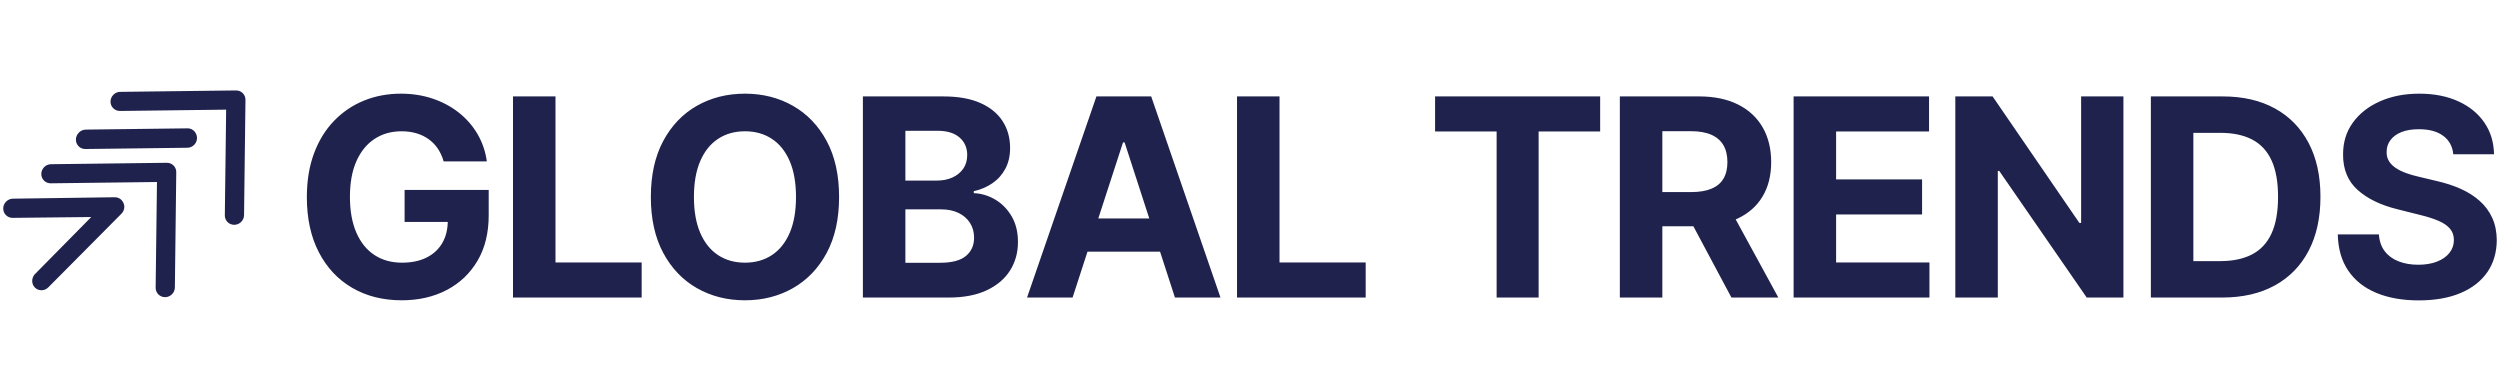
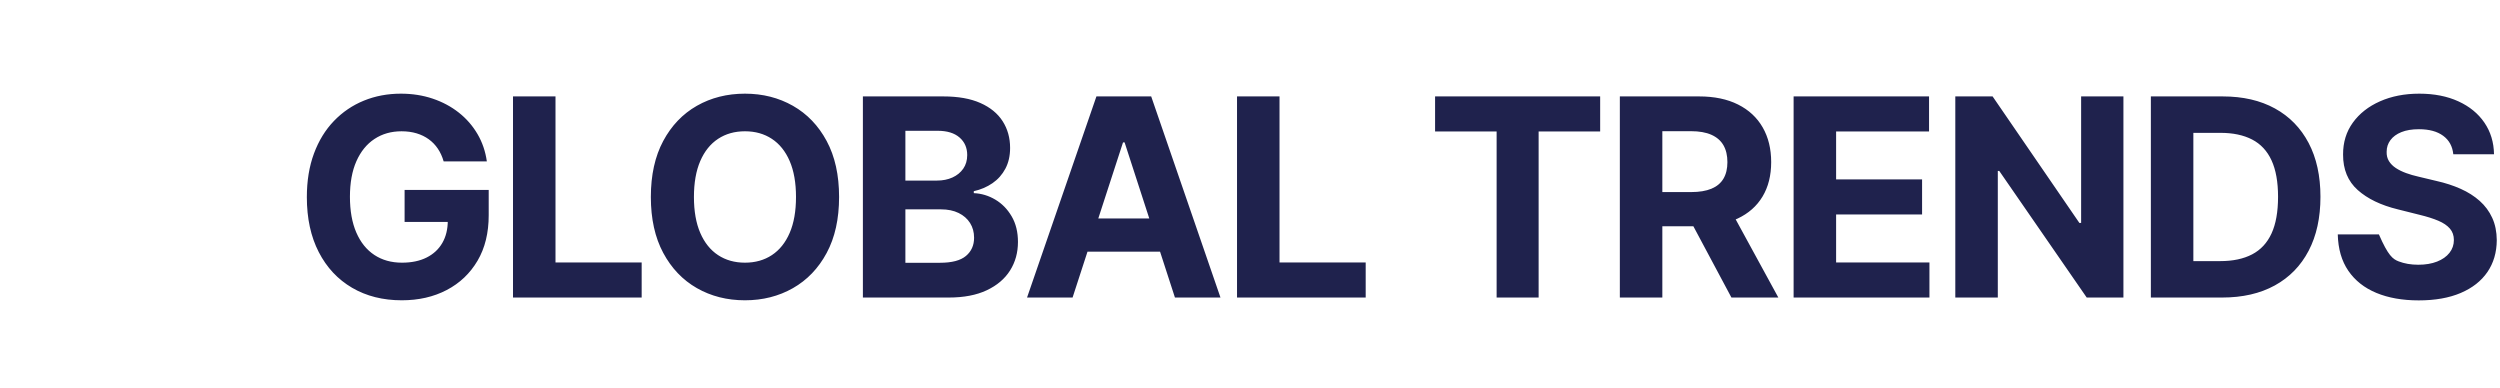
<svg xmlns="http://www.w3.org/2000/svg" version="1.1" viewBox="0 0 774 120" height="120px" width="774px">
  <title>GlobalTrends/site-logo-small</title>
  <g fill-rule="evenodd" fill="none" stroke-width="1" stroke="none" id="GlobalTrends/site-logo-small">
    <g fill-rule="nonzero" fill="#1F224D" transform="translate(1, 28)" id="GlobalTrends/logo-small">
      <g transform="translate(0, 0)" id="ByteTree/emblem">
-         <path id="Emblem" d="M50.637,22.4 C52.281,22.379 53.593,23.684 53.571,25.321 L53.141,61.004 C53.12,62.641 51.776,63.978 50.132,64 C49.304,64.01 48.563,63.679 48.036,63.154 C47.499,62.62 47.177,61.882 47.187,61.069 L47.596,28.348 L14.72,28.754 C13.076,28.776 11.765,27.471 11.786,25.834 C11.808,24.197 13.151,22.86 14.795,22.839 Z M34.534,33.067 C35.348,33.056 36.076,33.381 36.611,33.922 L36.622,33.922 C36.665,33.965 36.675,34.019 36.718,34.062 C36.932,34.311 37.125,34.592 37.254,34.906 C37.264,34.906 37.264,34.917 37.264,34.928 C37.404,35.274 37.489,35.642 37.5,36.042 C37.489,36.864 37.136,37.621 36.59,38.173 C36.579,38.173 36.579,38.184 36.579,38.184 L13.953,60.967 C12.797,62.146 10.933,62.168 9.798,61.021 C8.738,59.95 8.685,58.219 9.702,56.975 L27.252,39.19 L2.902,39.45 C1.285,39.471 -0.021,38.151 0,36.518 C0.022,34.982 1.2,33.684 2.774,33.51 Z M72.066,0 C73.71,-0.021 75.021,1.284 75,2.921 L74.559,38.605 C74.537,40.241 73.194,41.578 71.551,41.6 C70.723,41.61 69.982,41.279 69.455,40.755 C68.918,40.22 68.596,39.482 68.607,38.669 L69.015,5.948 L36.148,6.354 C34.504,6.365 33.193,5.06 33.214,3.434 C33.236,1.798 34.579,0.46 36.223,0.439 Z M57.044,11.734 C58.672,11.712 59.968,13.024 60,14.727 C59.978,16.376 58.64,17.721 57.022,17.743 L25.403,18.133 C23.786,18.155 22.479,16.832 22.5,15.194 C22.522,13.545 23.914,12.146 25.532,12.124 Z" />
-       </g>
+         </g>
      <g transform="translate(94, 1)" id="GlobalTrends/logotype">
-         <path id="GLOBAL-TRENDS" d="M42.357,20.979 C41.931,19.499 41.334,18.187 40.564,17.041 C39.794,15.896 38.857,14.923 37.753,14.123 C36.649,13.322 35.393,12.709 33.986,12.283 C32.578,11.857 31.023,11.645 29.321,11.645 C26.141,11.645 23.351,12.435 20.95,14.016 C18.55,15.597 16.681,17.893 15.344,20.903 C14.007,23.913 13.339,27.586 13.339,31.924 C13.339,36.262 13.997,39.951 15.314,42.991 C16.631,46.031 18.494,48.347 20.905,49.938 C23.315,51.529 26.161,52.325 29.443,52.325 C32.421,52.325 34.968,51.793 37.085,50.729 C39.202,49.665 40.822,48.16 41.946,46.214 C43.071,44.268 43.633,41.967 43.633,39.312 L46.307,39.707 L30.263,39.707 L30.263,29.796 L56.303,29.796 L56.303,37.64 C56.303,43.113 55.149,47.81 52.839,51.732 C50.53,55.654 47.35,58.674 43.298,60.792 C39.247,62.911 34.608,63.97 29.382,63.97 C23.548,63.97 18.423,62.677 14.007,60.093 C9.591,57.509 6.153,53.83 3.692,49.057 C1.231,44.283 0,38.613 0,32.046 C0,26.999 0.734,22.494 2.203,18.531 C3.672,14.568 5.733,11.209 8.386,8.452 C11.04,5.696 14.129,3.598 17.654,2.159 C21.178,0.72 24.997,0 29.109,0 C32.633,0 35.915,0.512 38.953,1.535 C41.992,2.559 44.691,4.003 47.051,5.868 C49.411,7.733 51.34,9.947 52.839,12.511 C54.338,15.075 55.301,17.898 55.726,20.979 L42.357,20.979 Z M63.825,63.118 L63.825,0.851 L76.982,0.851 L76.982,52.264 L103.66,52.264 L103.66,63.118 L63.825,63.118 Z M164.781,31.985 C164.781,38.775 163.5,44.552 160.937,49.315 C158.375,54.078 154.891,57.711 150.485,60.215 C146.079,62.718 141.131,63.97 135.642,63.97 C130.112,63.97 125.149,62.713 120.753,60.2 C116.358,57.686 112.884,54.048 110.331,49.285 C107.779,44.521 106.503,38.755 106.503,31.985 C106.503,25.195 107.779,19.418 110.331,14.655 C112.884,9.891 116.358,6.258 120.753,3.755 C125.149,1.252 130.112,0 135.642,0 C141.131,0 146.079,1.252 150.485,3.755 C154.891,6.258 158.375,9.891 160.937,14.655 C163.5,19.418 164.781,25.195 164.781,31.985 Z M151.442,31.985 C151.442,27.586 150.789,23.877 149.482,20.857 C148.176,17.837 146.337,15.546 143.967,13.986 C141.597,12.425 138.822,11.645 135.642,11.645 C132.462,11.645 129.686,12.425 127.316,13.986 C124.946,15.546 123.108,17.837 121.801,20.857 C120.495,23.877 119.842,27.586 119.842,31.985 C119.842,36.383 120.495,40.092 121.801,43.113 C123.108,46.133 124.946,48.423 127.316,49.984 C129.686,51.545 132.462,52.325 135.642,52.325 C138.822,52.325 141.597,51.545 143.967,49.984 C146.337,48.423 148.176,46.133 149.482,43.113 C150.789,40.092 151.442,36.383 151.442,31.985 Z M172.151,63.118 L172.151,0.851 L197.067,0.851 C201.645,0.851 205.463,1.53 208.522,2.888 C211.581,4.246 213.88,6.126 215.419,8.528 C216.959,10.93 217.728,13.692 217.728,16.813 C217.728,19.246 217.242,21.379 216.27,23.213 C215.298,25.048 213.966,26.548 212.274,27.713 C210.583,28.879 208.653,29.705 206.486,30.191 L206.486,30.799 C208.856,30.9 211.079,31.569 213.155,32.806 C215.232,34.042 216.918,35.77 218.215,37.99 C219.511,40.209 220.159,42.849 220.159,45.91 C220.159,49.214 219.344,52.158 217.713,54.742 C216.083,57.326 213.677,59.368 210.497,60.868 C207.317,62.368 203.397,63.118 198.738,63.118 L172.151,63.118 Z M185.308,52.355 L196.034,52.355 C199.7,52.355 202.374,51.651 204.055,50.242 C205.737,48.834 206.577,46.954 206.577,44.602 C206.577,42.879 206.162,41.359 205.331,40.042 C204.501,38.724 203.321,37.691 201.792,36.941 C200.262,36.191 198.444,35.816 196.337,35.816 L185.308,35.816 L185.308,52.355 Z M185.308,26.907 L195.061,26.907 C196.864,26.907 198.469,26.588 199.877,25.95 C201.285,25.311 202.399,24.404 203.22,23.229 C204.04,22.053 204.45,20.644 204.45,19.002 C204.45,16.752 203.655,14.938 202.065,13.56 C200.475,12.182 198.221,11.493 195.304,11.493 L185.308,11.493 L185.308,26.907 Z M237.07,63.118 L222.972,63.118 L244.454,0.851 L261.409,0.851 L282.86,63.118 L268.762,63.118 L253.174,15.08 L252.688,15.08 L237.07,63.118 Z M236.189,38.643 L269.491,38.643 L269.491,48.92 L236.189,48.92 L236.189,38.643 Z M287.982,63.118 L287.982,0.851 L301.139,0.851 L301.139,52.264 L327.817,52.264 L327.817,63.118 L287.982,63.118 Z M349.302,11.705 L349.302,0.851 L400.41,0.851 L400.41,11.705 L381.358,11.705 L381.358,63.118 L368.354,63.118 L368.354,11.705 L349.302,11.705 Z M406.504,63.118 L406.504,0.851 L431.055,0.851 C435.754,0.851 439.77,1.687 443.102,3.36 C446.435,5.032 448.977,7.393 450.729,10.444 C452.481,13.494 453.357,17.077 453.357,21.191 C453.357,25.326 452.466,28.879 450.683,31.848 C448.901,34.817 446.323,37.093 442.95,38.674 C439.578,40.255 435.501,41.045 430.72,41.045 L414.282,41.045 L414.282,30.465 L428.594,30.465 C431.105,30.465 433.192,30.12 434.853,29.431 C436.514,28.742 437.755,27.708 438.575,26.33 C439.395,24.951 439.806,23.239 439.806,21.191 C439.806,19.124 439.395,17.381 438.575,15.962 C437.755,14.543 436.509,13.464 434.838,12.724 C433.166,11.984 431.065,11.614 428.533,11.614 L419.66,11.614 L419.66,63.118 L406.504,63.118 Z M440.109,34.782 L455.575,63.118 L441.051,63.118 L425.92,34.782 L440.109,34.782 Z M460.302,63.118 L460.302,0.851 L502.233,0.851 L502.233,11.705 L473.459,11.705 L473.459,26.543 L500.076,26.543 L500.076,37.397 L473.459,37.397 L473.459,52.264 L502.355,52.264 L502.355,63.118 L460.302,63.118 Z M562.412,0.851 L562.412,63.118 L551.048,63.118 L523.975,23.928 L523.52,23.928 L523.52,63.118 L510.363,63.118 L510.363,0.851 L521.909,0.851 L548.769,40.011 L549.316,40.011 L549.316,0.851 L562.412,0.851 Z M592.966,63.118 L570.907,63.118 L570.907,0.851 L593.148,0.851 C599.408,0.851 604.796,2.093 609.313,4.576 C613.83,7.059 617.309,10.621 619.75,15.263 C622.191,19.904 623.412,25.458 623.412,31.924 C623.412,38.41 622.191,43.984 619.75,48.646 C617.309,53.308 613.815,56.886 609.268,59.379 C604.72,61.872 599.286,63.118 592.966,63.118 Z M584.063,51.838 L592.419,51.838 C596.308,51.838 599.585,51.144 602.249,49.756 C604.912,48.367 606.918,46.209 608.265,43.28 C609.612,40.351 610.285,36.566 610.285,31.924 C610.285,27.323 609.612,23.563 608.265,20.644 C606.918,17.725 604.917,15.577 602.264,14.199 C599.61,12.82 596.339,12.131 592.45,12.131 L584.063,12.131 L584.063,51.838 Z M664.539,18.759 C664.296,16.307 663.253,14.401 661.41,13.043 C659.566,11.685 657.065,11.006 653.905,11.006 C651.758,11.006 649.945,11.305 648.466,11.903 C646.987,12.501 645.858,13.327 645.078,14.381 C644.298,15.435 643.908,16.631 643.908,17.969 C643.868,19.083 644.106,20.056 644.622,20.887 C645.139,21.718 645.853,22.433 646.764,23.031 C647.676,23.629 648.729,24.146 649.924,24.581 C651.119,25.017 652.396,25.387 653.753,25.691 L659.344,27.029 C662.058,27.637 664.55,28.448 666.818,29.461 C669.087,30.475 671.052,31.721 672.713,33.201 C674.374,34.681 675.665,36.424 676.587,38.43 C677.509,40.437 677.98,42.738 678,45.332 C677.98,49.143 677.012,52.441 675.098,55.229 C673.184,58.016 670.429,60.174 666.834,61.705 C663.238,63.235 658.908,64 653.844,64 C648.82,64 644.45,63.23 640.733,61.689 C637.016,60.149 634.119,57.863 632.043,54.833 C629.967,51.803 628.878,48.048 628.776,43.569 L641.508,43.569 C641.65,45.656 642.252,47.394 643.316,48.783 C644.379,50.171 645.807,51.215 647.6,51.914 C649.393,52.614 651.423,52.963 653.692,52.963 C655.92,52.963 657.86,52.639 659.511,51.99 C661.162,51.342 662.443,50.44 663.354,49.285 C664.266,48.129 664.722,46.802 664.722,45.302 C664.722,43.903 664.312,42.727 663.491,41.775 C662.671,40.822 661.476,40.011 659.906,39.343 C658.336,38.674 656.417,38.066 654.148,37.518 L647.372,35.816 C642.126,34.539 637.983,32.542 634.945,29.826 C631.906,27.11 630.397,23.451 630.417,18.85 C630.397,15.08 631.405,11.787 633.441,8.969 C635.476,6.152 638.277,3.952 641.842,2.371 C645.407,0.79 649.458,0 653.996,0 C658.614,0 662.651,0.79 666.104,2.371 C669.558,3.952 672.247,6.152 674.172,8.969 C676.096,11.787 677.088,15.05 677.149,18.759 L664.539,18.759 Z" />
+         <path id="GLOBAL-TRENDS" d="M42.357,20.979 C41.931,19.499 41.334,18.187 40.564,17.041 C39.794,15.896 38.857,14.923 37.753,14.123 C36.649,13.322 35.393,12.709 33.986,12.283 C32.578,11.857 31.023,11.645 29.321,11.645 C26.141,11.645 23.351,12.435 20.95,14.016 C18.55,15.597 16.681,17.893 15.344,20.903 C14.007,23.913 13.339,27.586 13.339,31.924 C13.339,36.262 13.997,39.951 15.314,42.991 C16.631,46.031 18.494,48.347 20.905,49.938 C23.315,51.529 26.161,52.325 29.443,52.325 C32.421,52.325 34.968,51.793 37.085,50.729 C39.202,49.665 40.822,48.16 41.946,46.214 C43.071,44.268 43.633,41.967 43.633,39.312 L46.307,39.707 L30.263,39.707 L30.263,29.796 L56.303,29.796 L56.303,37.64 C56.303,43.113 55.149,47.81 52.839,51.732 C50.53,55.654 47.35,58.674 43.298,60.792 C39.247,62.911 34.608,63.97 29.382,63.97 C23.548,63.97 18.423,62.677 14.007,60.093 C9.591,57.509 6.153,53.83 3.692,49.057 C1.231,44.283 0,38.613 0,32.046 C0,26.999 0.734,22.494 2.203,18.531 C3.672,14.568 5.733,11.209 8.386,8.452 C11.04,5.696 14.129,3.598 17.654,2.159 C21.178,0.72 24.997,0 29.109,0 C32.633,0 35.915,0.512 38.953,1.535 C41.992,2.559 44.691,4.003 47.051,5.868 C49.411,7.733 51.34,9.947 52.839,12.511 C54.338,15.075 55.301,17.898 55.726,20.979 L42.357,20.979 Z M63.825,63.118 L63.825,0.851 L76.982,0.851 L76.982,52.264 L103.66,52.264 L103.66,63.118 L63.825,63.118 Z M164.781,31.985 C164.781,38.775 163.5,44.552 160.937,49.315 C158.375,54.078 154.891,57.711 150.485,60.215 C146.079,62.718 141.131,63.97 135.642,63.97 C130.112,63.97 125.149,62.713 120.753,60.2 C116.358,57.686 112.884,54.048 110.331,49.285 C107.779,44.521 106.503,38.755 106.503,31.985 C106.503,25.195 107.779,19.418 110.331,14.655 C112.884,9.891 116.358,6.258 120.753,3.755 C125.149,1.252 130.112,0 135.642,0 C141.131,0 146.079,1.252 150.485,3.755 C154.891,6.258 158.375,9.891 160.937,14.655 C163.5,19.418 164.781,25.195 164.781,31.985 Z M151.442,31.985 C151.442,27.586 150.789,23.877 149.482,20.857 C148.176,17.837 146.337,15.546 143.967,13.986 C141.597,12.425 138.822,11.645 135.642,11.645 C132.462,11.645 129.686,12.425 127.316,13.986 C124.946,15.546 123.108,17.837 121.801,20.857 C120.495,23.877 119.842,27.586 119.842,31.985 C119.842,36.383 120.495,40.092 121.801,43.113 C123.108,46.133 124.946,48.423 127.316,49.984 C129.686,51.545 132.462,52.325 135.642,52.325 C138.822,52.325 141.597,51.545 143.967,49.984 C146.337,48.423 148.176,46.133 149.482,43.113 C150.789,40.092 151.442,36.383 151.442,31.985 Z M172.151,63.118 L172.151,0.851 L197.067,0.851 C201.645,0.851 205.463,1.53 208.522,2.888 C211.581,4.246 213.88,6.126 215.419,8.528 C216.959,10.93 217.728,13.692 217.728,16.813 C217.728,19.246 217.242,21.379 216.27,23.213 C215.298,25.048 213.966,26.548 212.274,27.713 C210.583,28.879 208.653,29.705 206.486,30.191 L206.486,30.799 C208.856,30.9 211.079,31.569 213.155,32.806 C215.232,34.042 216.918,35.77 218.215,37.99 C219.511,40.209 220.159,42.849 220.159,45.91 C220.159,49.214 219.344,52.158 217.713,54.742 C216.083,57.326 213.677,59.368 210.497,60.868 C207.317,62.368 203.397,63.118 198.738,63.118 L172.151,63.118 Z M185.308,52.355 L196.034,52.355 C199.7,52.355 202.374,51.651 204.055,50.242 C205.737,48.834 206.577,46.954 206.577,44.602 C206.577,42.879 206.162,41.359 205.331,40.042 C204.501,38.724 203.321,37.691 201.792,36.941 C200.262,36.191 198.444,35.816 196.337,35.816 L185.308,35.816 L185.308,52.355 Z M185.308,26.907 L195.061,26.907 C196.864,26.907 198.469,26.588 199.877,25.95 C201.285,25.311 202.399,24.404 203.22,23.229 C204.04,22.053 204.45,20.644 204.45,19.002 C204.45,16.752 203.655,14.938 202.065,13.56 C200.475,12.182 198.221,11.493 195.304,11.493 L185.308,11.493 L185.308,26.907 Z M237.07,63.118 L222.972,63.118 L244.454,0.851 L261.409,0.851 L282.86,63.118 L268.762,63.118 L253.174,15.08 L252.688,15.08 L237.07,63.118 Z M236.189,38.643 L269.491,38.643 L269.491,48.92 L236.189,48.92 L236.189,38.643 Z M287.982,63.118 L287.982,0.851 L301.139,0.851 L301.139,52.264 L327.817,52.264 L327.817,63.118 L287.982,63.118 Z M349.302,11.705 L349.302,0.851 L400.41,0.851 L400.41,11.705 L381.358,11.705 L381.358,63.118 L368.354,63.118 L368.354,11.705 L349.302,11.705 Z M406.504,63.118 L406.504,0.851 L431.055,0.851 C435.754,0.851 439.77,1.687 443.102,3.36 C446.435,5.032 448.977,7.393 450.729,10.444 C452.481,13.494 453.357,17.077 453.357,21.191 C453.357,25.326 452.466,28.879 450.683,31.848 C448.901,34.817 446.323,37.093 442.95,38.674 C439.578,40.255 435.501,41.045 430.72,41.045 L414.282,41.045 L414.282,30.465 L428.594,30.465 C431.105,30.465 433.192,30.12 434.853,29.431 C436.514,28.742 437.755,27.708 438.575,26.33 C439.395,24.951 439.806,23.239 439.806,21.191 C439.806,19.124 439.395,17.381 438.575,15.962 C437.755,14.543 436.509,13.464 434.838,12.724 C433.166,11.984 431.065,11.614 428.533,11.614 L419.66,11.614 L419.66,63.118 L406.504,63.118 Z M440.109,34.782 L455.575,63.118 L441.051,63.118 L425.92,34.782 L440.109,34.782 Z M460.302,63.118 L460.302,0.851 L502.233,0.851 L502.233,11.705 L473.459,11.705 L473.459,26.543 L500.076,26.543 L500.076,37.397 L473.459,37.397 L473.459,52.264 L502.355,52.264 L502.355,63.118 L460.302,63.118 Z M562.412,0.851 L562.412,63.118 L551.048,63.118 L523.975,23.928 L523.52,23.928 L523.52,63.118 L510.363,63.118 L510.363,0.851 L521.909,0.851 L548.769,40.011 L549.316,40.011 L549.316,0.851 L562.412,0.851 Z M592.966,63.118 L570.907,63.118 L570.907,0.851 L593.148,0.851 C599.408,0.851 604.796,2.093 609.313,4.576 C613.83,7.059 617.309,10.621 619.75,15.263 C622.191,19.904 623.412,25.458 623.412,31.924 C623.412,38.41 622.191,43.984 619.75,48.646 C617.309,53.308 613.815,56.886 609.268,59.379 C604.72,61.872 599.286,63.118 592.966,63.118 Z M584.063,51.838 L592.419,51.838 C596.308,51.838 599.585,51.144 602.249,49.756 C604.912,48.367 606.918,46.209 608.265,43.28 C609.612,40.351 610.285,36.566 610.285,31.924 C610.285,27.323 609.612,23.563 608.265,20.644 C606.918,17.725 604.917,15.577 602.264,14.199 C599.61,12.82 596.339,12.131 592.45,12.131 L584.063,12.131 L584.063,51.838 Z M664.539,18.759 C664.296,16.307 663.253,14.401 661.41,13.043 C659.566,11.685 657.065,11.006 653.905,11.006 C651.758,11.006 649.945,11.305 648.466,11.903 C646.987,12.501 645.858,13.327 645.078,14.381 C644.298,15.435 643.908,16.631 643.908,17.969 C643.868,19.083 644.106,20.056 644.622,20.887 C645.139,21.718 645.853,22.433 646.764,23.031 C647.676,23.629 648.729,24.146 649.924,24.581 C651.119,25.017 652.396,25.387 653.753,25.691 L659.344,27.029 C662.058,27.637 664.55,28.448 666.818,29.461 C669.087,30.475 671.052,31.721 672.713,33.201 C674.374,34.681 675.665,36.424 676.587,38.43 C677.509,40.437 677.98,42.738 678,45.332 C677.98,49.143 677.012,52.441 675.098,55.229 C673.184,58.016 670.429,60.174 666.834,61.705 C663.238,63.235 658.908,64 653.844,64 C648.82,64 644.45,63.23 640.733,61.689 C637.016,60.149 634.119,57.863 632.043,54.833 C629.967,51.803 628.878,48.048 628.776,43.569 L641.508,43.569 C644.379,50.171 645.807,51.215 647.6,51.914 C649.393,52.614 651.423,52.963 653.692,52.963 C655.92,52.963 657.86,52.639 659.511,51.99 C661.162,51.342 662.443,50.44 663.354,49.285 C664.266,48.129 664.722,46.802 664.722,45.302 C664.722,43.903 664.312,42.727 663.491,41.775 C662.671,40.822 661.476,40.011 659.906,39.343 C658.336,38.674 656.417,38.066 654.148,37.518 L647.372,35.816 C642.126,34.539 637.983,32.542 634.945,29.826 C631.906,27.11 630.397,23.451 630.417,18.85 C630.397,15.08 631.405,11.787 633.441,8.969 C635.476,6.152 638.277,3.952 641.842,2.371 C645.407,0.79 649.458,0 653.996,0 C658.614,0 662.651,0.79 666.104,2.371 C669.558,3.952 672.247,6.152 674.172,8.969 C676.096,11.787 677.088,15.05 677.149,18.759 L664.539,18.759 Z" />
      </g>
    </g>
  </g>
</svg>